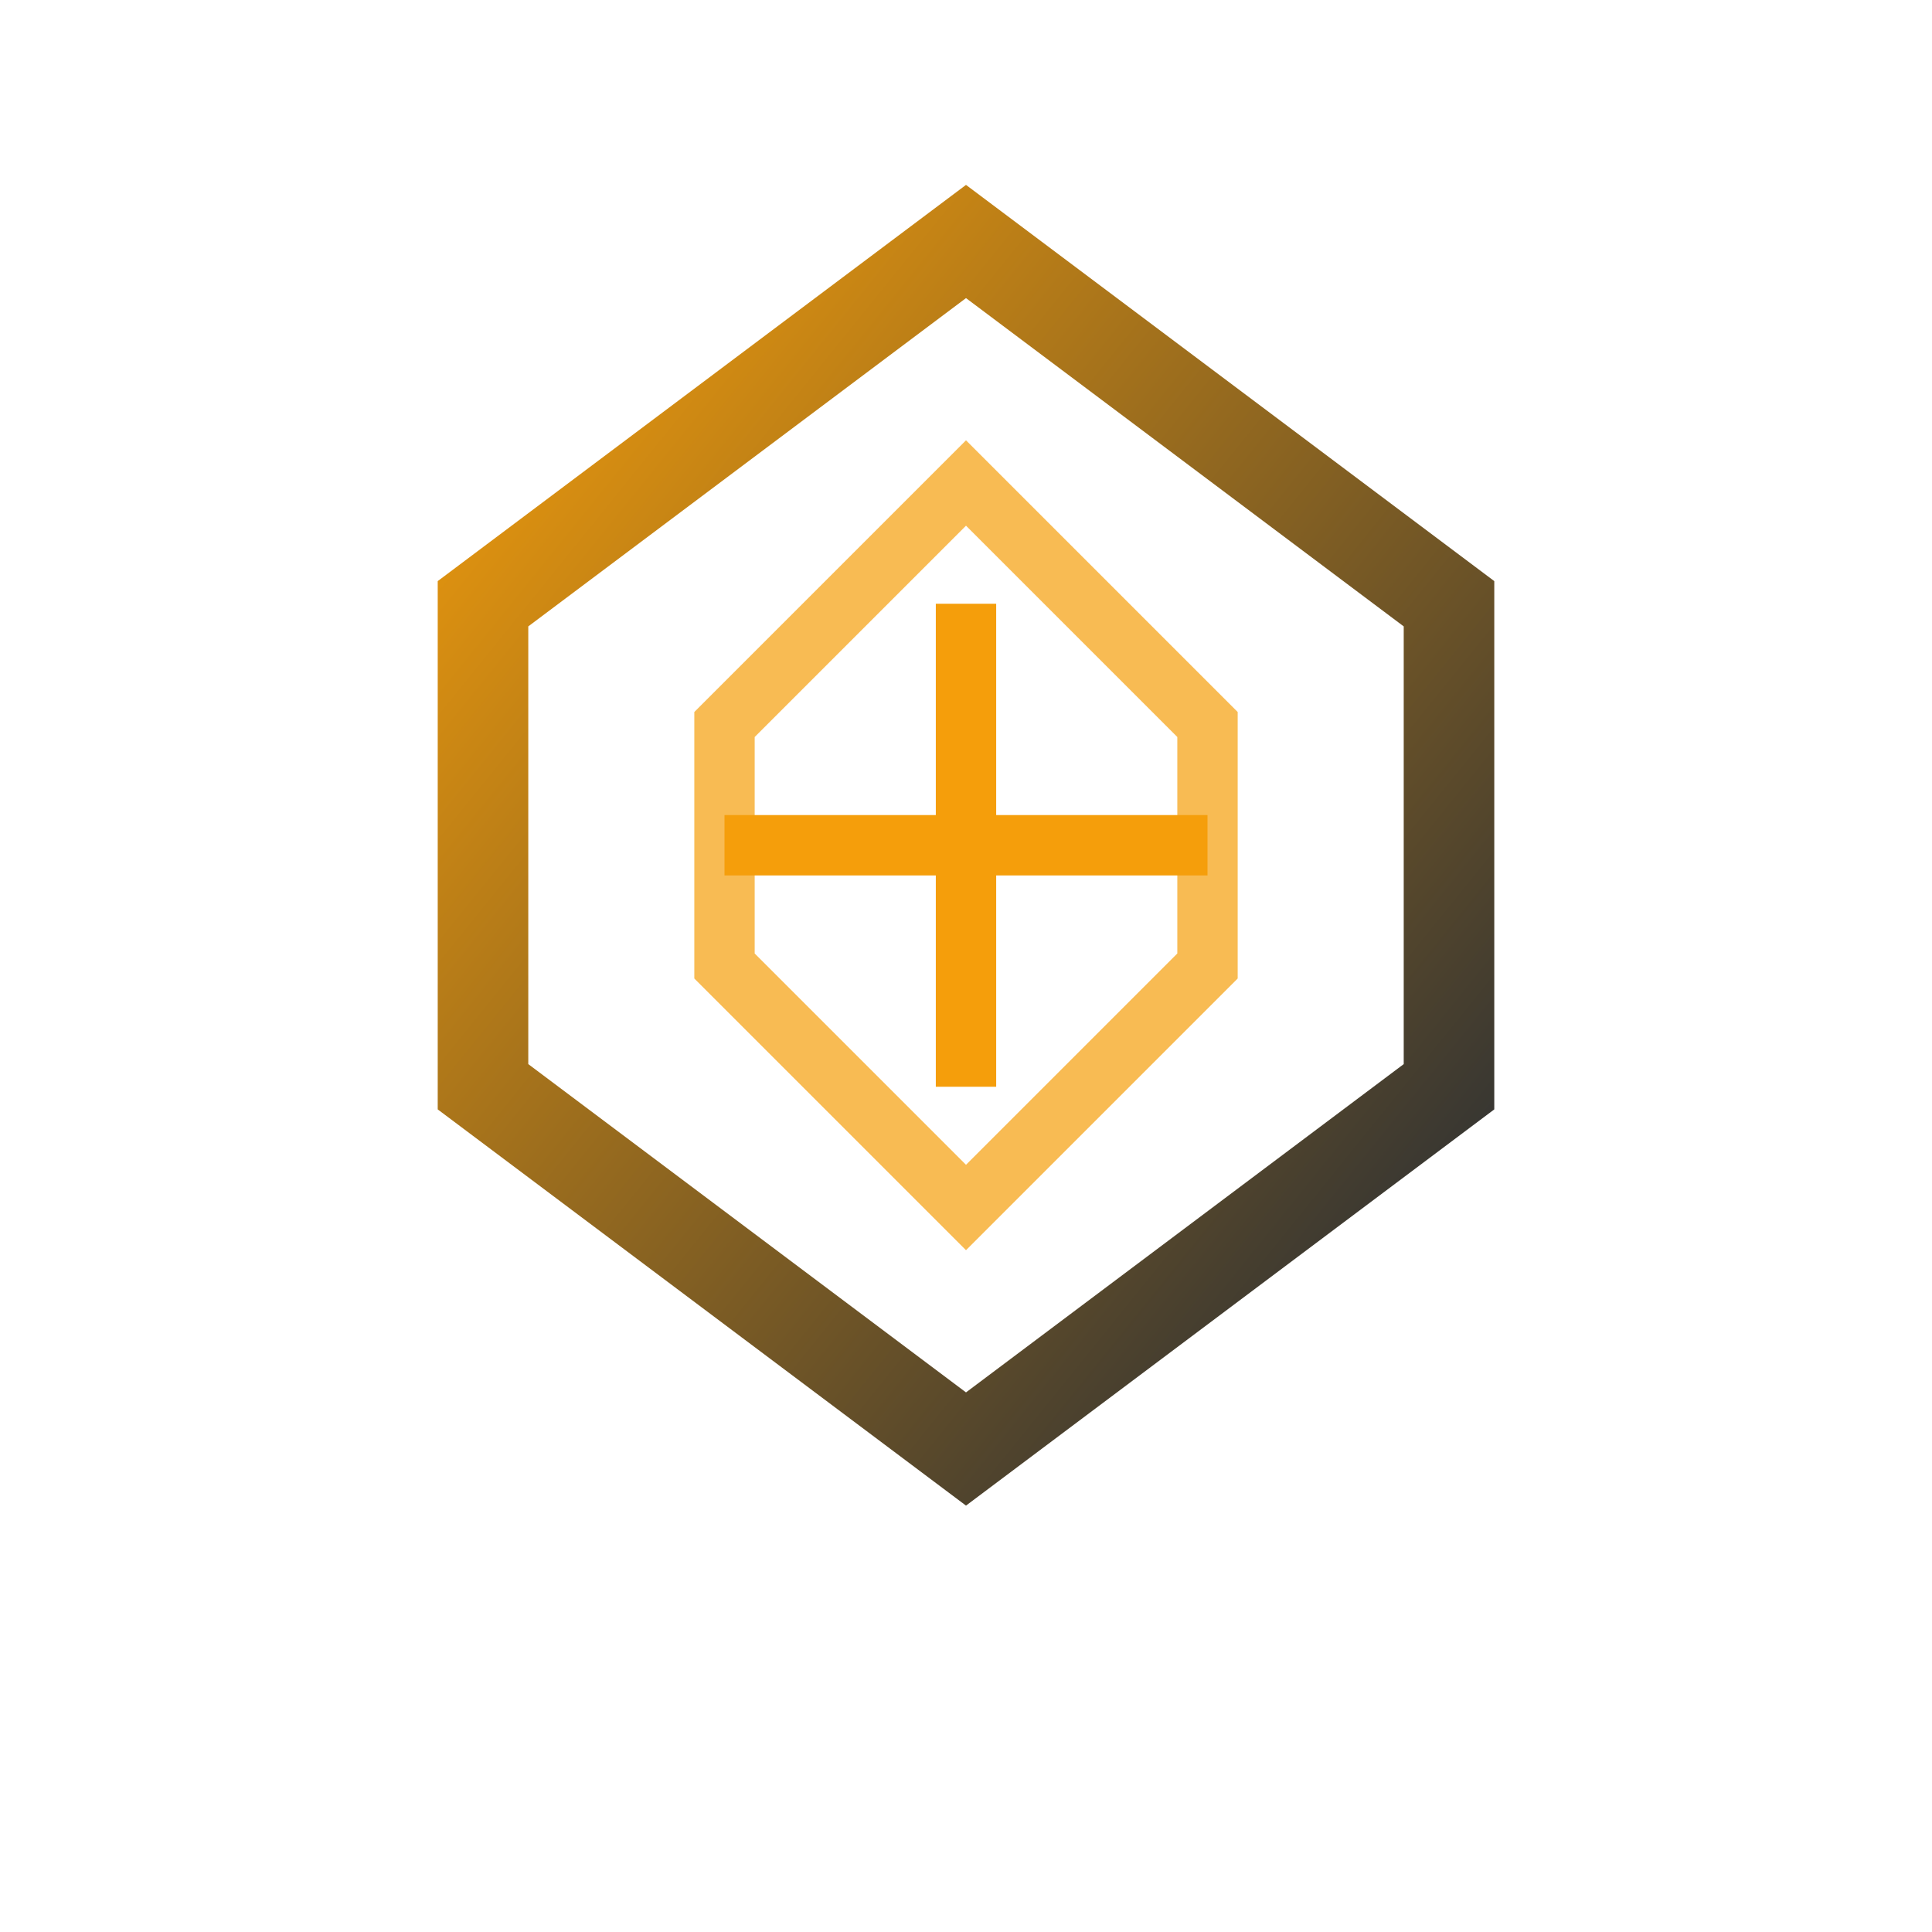
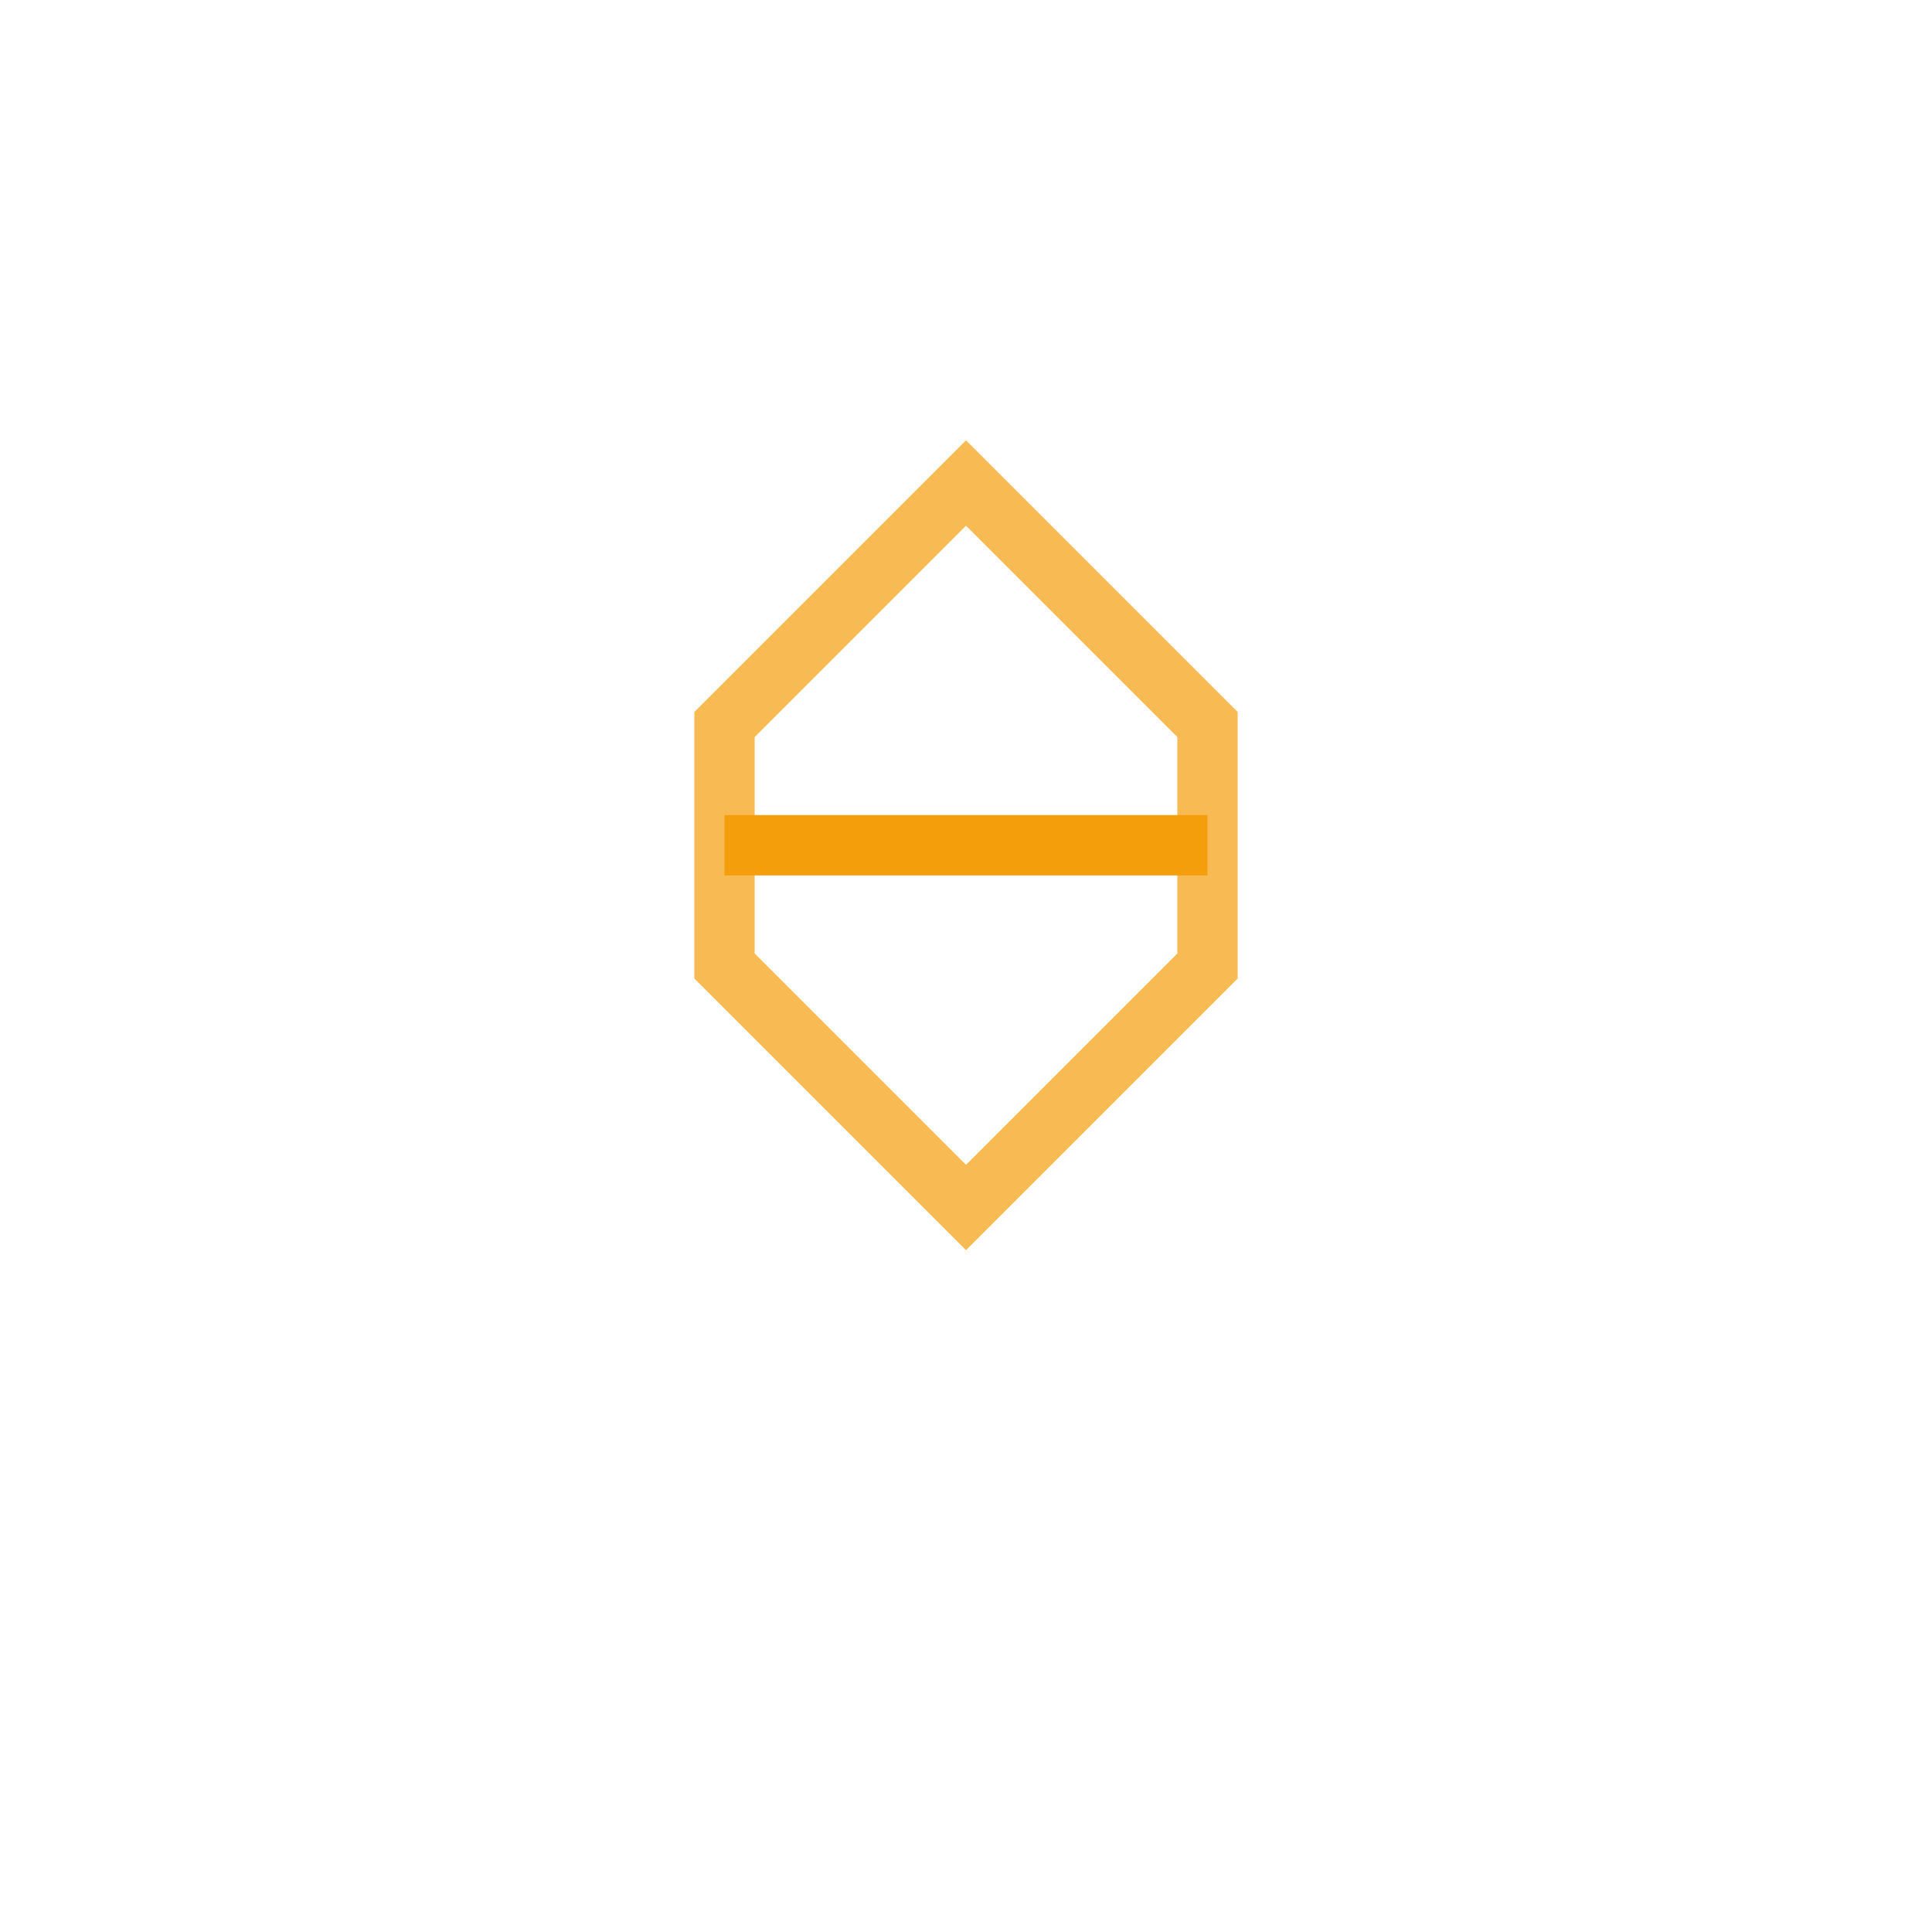
<svg xmlns="http://www.w3.org/2000/svg" viewBox="0 0 64 64" role="img" aria-label="ScaleForge favicon">
  <defs>
    <linearGradient id="sf-gradient" x1="0" y1="0" x2="1" y2="1">
      <stop offset="0%" stop-color="#F59E0B" />
      <stop offset="100%" stop-color="#1F2937" />
    </linearGradient>
  </defs>
-   <polygon points="32,8 48,20 48,36 32,48 16,36 16,20" fill="none" stroke="url(#sf-gradient)" stroke-width="3" />
  <polygon points="32,16 40,24 40,32 32,40 24,32 24,24" fill="none" stroke="#F59E0B" stroke-width="2" opacity="0.7" />
-   <line x1="32" y1="20" x2="32" y2="36" stroke="#F59E0B" stroke-width="2" />
  <line x1="24" y1="28" x2="40" y2="28" stroke="#F59E0B" stroke-width="2" />
</svg>